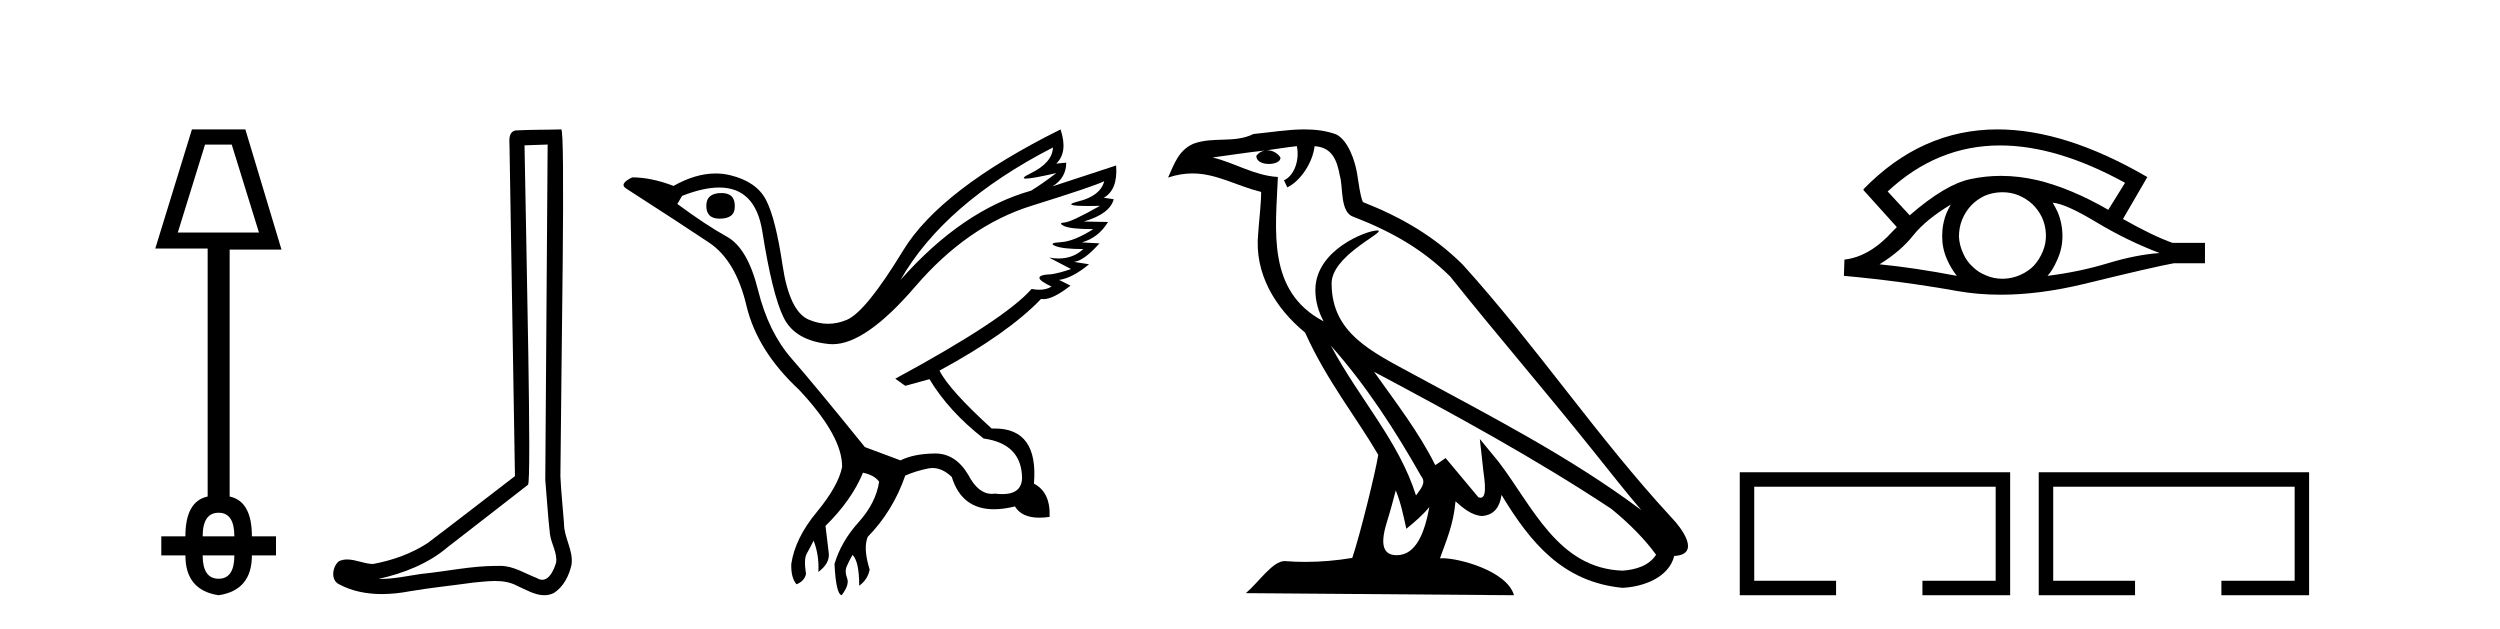
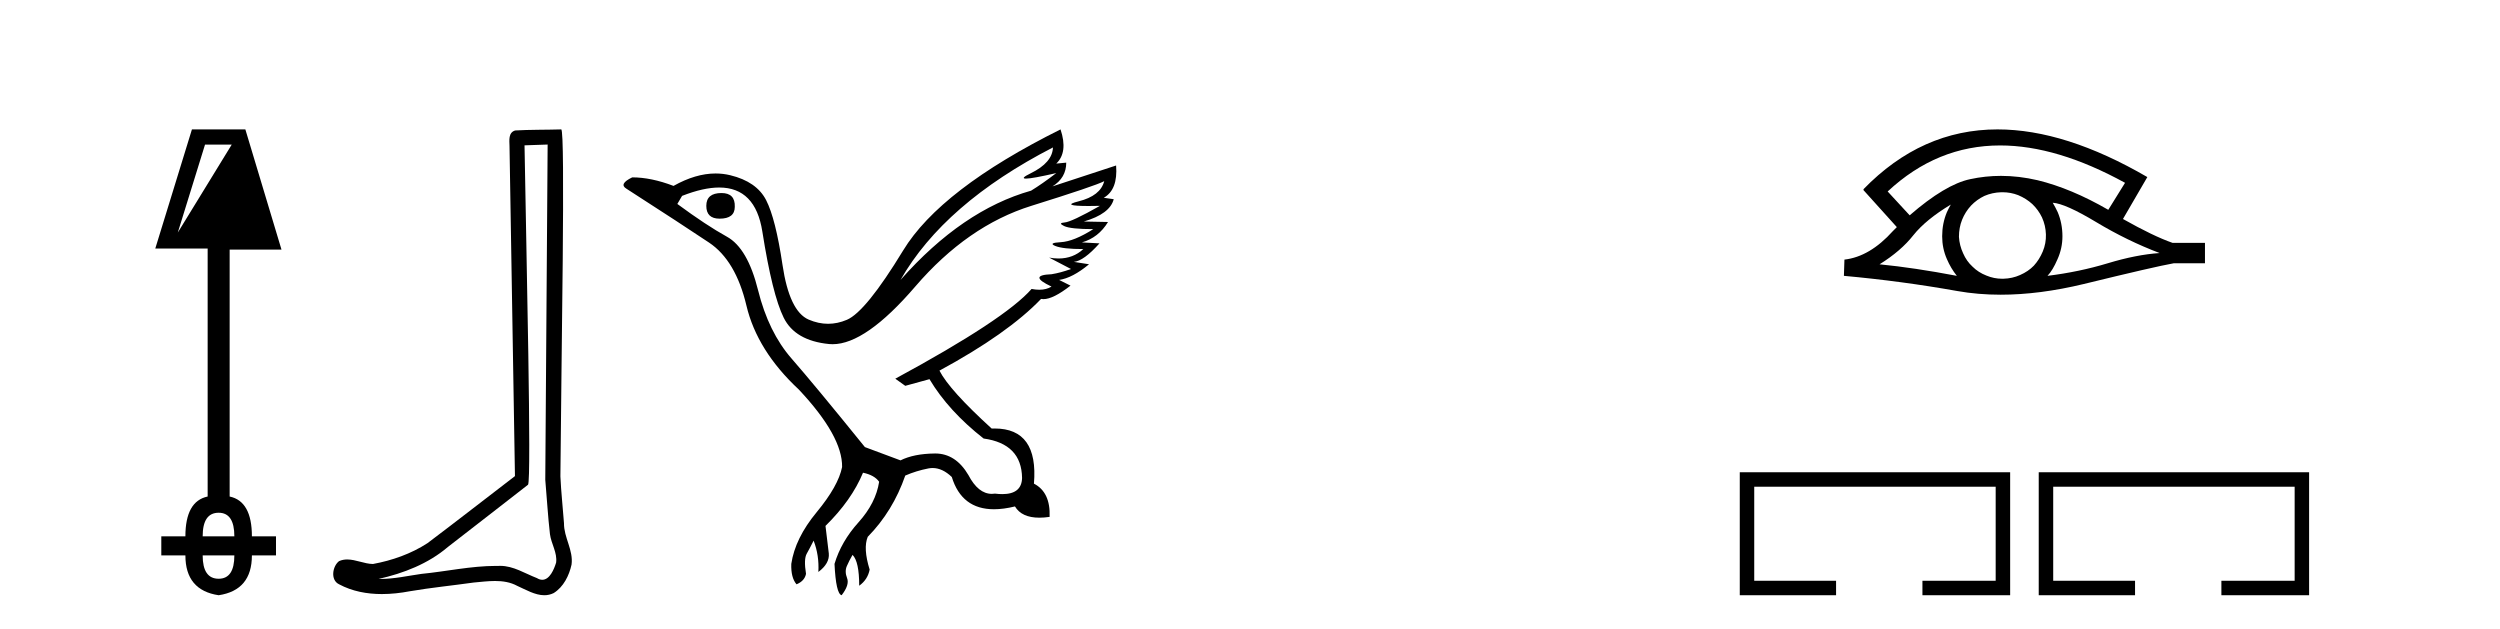
<svg xmlns="http://www.w3.org/2000/svg" width="163.0" height="41.0">
-   <path d="M 15.109 9.427 L 16.885 15.163 L 11.592 15.163 L 13.368 9.427 ZM 14.256 33.431 Q 15.28 33.431 15.28 34.968 L 13.214 34.968 Q 13.214 33.431 14.256 33.431 ZM 15.28 36.214 Q 15.28 37.734 14.256 37.734 Q 13.214 37.734 13.214 36.214 ZM 12.514 8.437 L 10.124 16.205 L 13.539 16.205 L 13.539 32.373 Q 12.088 32.68 12.088 34.968 L 10.517 34.968 L 10.517 36.214 L 12.088 36.214 Q 12.088 38.485 14.256 38.809 Q 16.424 38.485 16.424 36.214 L 17.995 36.214 L 17.995 34.968 L 16.424 34.968 Q 16.424 32.68 14.973 32.373 L 14.973 16.273 L 18.353 16.273 L 15.997 8.437 Z" style="fill:#000000;stroke:none" />
+   <path d="M 15.109 9.427 L 11.592 15.163 L 13.368 9.427 ZM 14.256 33.431 Q 15.28 33.431 15.28 34.968 L 13.214 34.968 Q 13.214 33.431 14.256 33.431 ZM 15.28 36.214 Q 15.28 37.734 14.256 37.734 Q 13.214 37.734 13.214 36.214 ZM 12.514 8.437 L 10.124 16.205 L 13.539 16.205 L 13.539 32.373 Q 12.088 32.68 12.088 34.968 L 10.517 34.968 L 10.517 36.214 L 12.088 36.214 Q 12.088 38.485 14.256 38.809 Q 16.424 38.485 16.424 36.214 L 17.995 36.214 L 17.995 34.968 L 16.424 34.968 Q 16.424 32.68 14.973 32.373 L 14.973 16.273 L 18.353 16.273 L 15.997 8.437 Z" style="fill:#000000;stroke:none" />
  <path d="M 35.706 9.424 C 35.656 16.711 35.597 23.997 35.552 31.284 C 35.658 32.464 35.72 33.649 35.857 34.826 C 35.938 35.455 36.348 36.041 36.258 36.685 C 36.125 37.12 35.839 37.802 35.356 37.802 C 35.249 37.802 35.133 37.769 35.006 37.691 C 34.224 37.391 33.479 36.894 32.618 36.894 C 32.571 36.894 32.523 36.895 32.474 36.898 C 32.431 36.898 32.389 36.897 32.346 36.897 C 30.709 36.897 29.1 37.259 27.475 37.418 C 26.588 37.544 25.703 37.747 24.803 37.747 C 24.765 37.747 24.727 37.746 24.689 37.745 C 26.314 37.378 27.919 36.757 29.199 35.665 C 30.941 34.31 32.689 32.963 34.428 31.604 C 34.664 31.314 34.316 16.507 34.199 9.476 C 34.701 9.459 35.203 9.441 35.706 9.424 ZM 36.591 8.437 C 36.591 8.437 36.59 8.437 36.59 8.437 C 35.73 8.465 34.449 8.452 33.591 8.506 C 33.133 8.639 33.213 9.152 33.22 9.52 C 33.338 16.694 33.457 23.868 33.575 31.042 C 31.673 32.496 29.788 33.973 27.875 35.412 C 26.805 36.109 25.567 36.543 24.318 36.772 C 23.759 36.766 23.195 36.477 22.638 36.477 C 22.46 36.477 22.282 36.507 22.106 36.586 C 21.677 36.915 21.529 37.817 22.103 38.093 C 22.967 38.557 23.929 38.733 24.898 38.733 C 25.51 38.733 26.124 38.663 26.718 38.55 C 28.099 38.315 29.493 38.178 30.879 37.982 C 31.335 37.942 31.808 37.881 32.274 37.881 C 32.778 37.881 33.274 37.953 33.729 38.201 C 34.276 38.444 34.881 38.809 35.49 38.809 C 35.694 38.809 35.898 38.768 36.101 38.668 C 36.74 38.27 37.109 37.528 37.265 36.81 C 37.393 35.873 36.761 35.044 36.772 34.114 C 36.699 33.096 36.583 32.08 36.538 31.061 C 36.59 23.698 36.874 8.437 36.591 8.437 Z" style="fill:#000000;stroke:none" />
  <path d="M 47.041 12.586 Q 46.051 12.586 46.051 13.421 Q 46.051 14.257 46.917 14.257 Q 47.908 14.257 47.908 13.483 Q 47.939 12.586 47.041 12.586 ZM 68.652 9.613 Q 68.621 10.604 67.197 11.301 Q 66.492 11.645 66.894 11.645 Q 67.304 11.645 68.869 11.285 L 68.869 11.285 Q 67.94 11.997 67.228 12.431 Q 62.738 13.7 58.713 18.251 Q 61.562 13.267 68.652 9.613 ZM 71.996 11.812 Q 71.748 12.771 70.324 13.127 Q 69.111 13.431 70.975 13.431 Q 71.3 13.431 71.717 13.421 L 71.717 13.421 Q 69.859 14.474 69.41 14.505 Q 68.961 14.536 69.379 14.737 Q 69.797 14.939 71.284 14.939 Q 70.014 15.744 69.163 15.79 Q 68.311 15.836 68.807 16.038 Q 69.302 16.239 70.633 16.239 Q 69.97 16.854 69.018 16.854 Q 68.725 16.854 68.404 16.796 L 68.404 16.796 L 69.828 17.539 Q 69.147 17.787 68.559 17.88 Q 66.98 17.942 68.559 18.685 Q 68.229 18.891 67.761 18.891 Q 67.527 18.891 67.259 18.84 Q 65.525 20.821 58.373 24.691 L 59.023 25.156 L 60.602 24.722 Q 61.841 26.797 64.132 28.592 Q 66.608 28.933 66.639 31.162 Q 66.613 32.216 65.353 32.216 Q 65.133 32.216 64.875 32.184 Q 64.77 32.2 64.669 32.2 Q 63.78 32.2 63.141 30.976 Q 62.314 29.567 60.972 29.567 Q 60.957 29.567 60.943 29.568 Q 59.58 29.583 58.713 30.016 L 56.391 29.15 Q 53.11 25.094 51.608 23.375 Q 50.106 21.657 49.425 18.917 Q 48.744 16.177 47.397 15.434 Q 46.051 14.691 44.162 13.298 L 44.472 12.771 Q 45.863 12.226 46.892 12.226 Q 49.251 12.226 49.704 15.093 Q 50.354 19.211 51.097 20.713 Q 51.84 22.214 54.054 22.431 Q 54.169 22.442 54.287 22.442 Q 56.444 22.442 59.673 18.685 Q 63.079 14.722 67.243 13.421 Q 71.407 12.121 71.996 11.812 ZM 69.147 8.437 Q 61.314 12.338 58.884 16.332 Q 56.453 20.326 55.215 20.852 Q 54.605 21.111 53.991 21.111 Q 53.359 21.111 52.723 20.837 Q 51.469 20.295 51.02 17.276 Q 50.571 14.257 49.952 13.05 Q 49.332 11.842 47.614 11.425 Q 47.145 11.311 46.657 11.311 Q 45.355 11.311 43.914 12.121 Q 42.459 11.564 41.221 11.564 Q 40.323 11.997 40.849 12.307 Q 44.502 14.66 46.236 15.821 Q 47.97 16.982 48.667 19.923 Q 49.363 22.865 52.088 25.403 Q 54.936 28.437 54.905 30.45 Q 54.658 31.688 53.249 33.391 Q 51.84 35.094 51.592 36.766 Q 51.562 37.664 51.933 38.097 Q 52.459 37.881 52.552 37.416 Q 52.397 36.456 52.599 36.1 Q 52.8 35.744 53.048 35.249 Q 53.419 36.209 53.357 37.292 Q 54.1 36.735 54.038 36.085 L 53.822 34.289 Q 55.525 32.617 56.268 30.821 Q 57.011 30.976 57.32 31.41 Q 57.104 32.803 55.973 34.057 Q 54.843 35.311 54.41 36.766 Q 54.503 38.716 54.874 38.809 Q 55.401 38.128 55.23 37.695 Q 55.06 37.261 55.215 36.905 Q 55.37 36.549 55.586 36.178 Q 56.02 36.611 56.02 38.19 Q 56.577 37.788 56.701 37.137 Q 56.268 35.744 56.577 35.001 Q 58.218 33.329 59.023 31.007 Q 59.735 30.698 60.525 30.543 Q 60.666 30.515 60.805 30.515 Q 61.447 30.515 62.057 31.1 Q 62.703 33.203 64.805 33.203 Q 65.427 33.203 66.175 33.02 Q 66.615 33.753 67.769 33.753 Q 68.077 33.753 68.435 33.701 Q 68.497 32.091 67.413 31.534 Q 67.713 27.938 64.852 27.938 Q 64.757 27.938 64.658 27.942 Q 61.902 25.434 61.252 24.165 Q 65.711 21.75 67.878 19.49 Q 67.95 19.504 68.03 19.504 Q 68.669 19.504 69.797 18.623 L 69.054 18.251 Q 69.921 18.128 71.005 17.23 L 70.014 17.075 Q 70.664 17.013 71.686 15.867 L 70.54 15.805 Q 71.624 15.496 72.243 14.474 L 70.664 14.443 Q 72.367 13.948 72.615 12.988 L 71.965 12.895 Q 72.894 12.369 72.77 10.79 L 72.77 10.79 L 68.621 12.152 Q 69.519 11.595 69.519 10.604 L 69.519 10.604 L 68.869 10.666 Q 69.643 9.923 69.147 8.437 Z" style="fill:#000000;stroke:none" />
-   <path d="M 86.774 22.54 L 86.774 22.54 C 89.068 25.118 90.968 28.06 92.661 31.048 C 93.017 31.486 92.616 31.888 92.323 32.305 C 91.207 28.763 88.64 26.03 86.774 22.54 ZM 84.554 9.529 C 84.745 10.422 84.393 11.451 83.716 11.755 L 83.932 12.217 C 84.778 11.815 85.59 10.612 85.711 9.532 C 86.866 9.601 87.181 10.47 87.362 11.479 C 87.578 12.168 87.359 13.841 88.232 14.13 C 90.813 15.129 92.785 16.285 94.555 18.031 C 97.61 21.852 100.803 25.552 103.858 29.376 C 105.045 30.865 106.13 32.228 107.011 33.257 C 102.372 29.789 97.188 27.136 92.103 24.38 C 89.4 22.911 86.821 21.71 86.821 18.477 C 86.821 16.738 90.025 15.281 89.893 15.055 C 89.882 15.035 89.845 15.026 89.786 15.026 C 89.129 15.026 85.762 16.274 85.762 18.907 C 85.762 19.637 85.957 20.313 86.296 20.944 C 86.291 20.944 86.286 20.943 86.281 20.943 C 82.588 18.986 83.174 15.028 83.318 11.538 C 81.783 11.453 80.519 10.616 79.062 10.267 C 80.192 10.121 81.319 9.933 82.452 9.816 L 82.452 9.816 C 82.239 9.858 82.045 9.982 81.915 10.154 C 81.897 10.526 82.318 10.69 82.728 10.69 C 83.128 10.69 83.518 10.534 83.481 10.264 C 83.3 9.982 82.97 9.799 82.632 9.799 C 82.622 9.799 82.612 9.799 82.603 9.799 C 83.166 9.719 83.917 9.599 84.554 9.529 ZM 91.004 31.976 C 91.335 32.78 91.506 33.632 91.693 34.476 C 92.231 34.04 92.753 33.593 93.194 33.06 L 93.194 33.06 C 92.907 34.623 92.37 36.199 91.069 36.199 C 90.281 36.199 89.916 35.667 90.421 34.054 C 90.659 33.293 90.849 32.566 91.004 31.976 ZM 89.59 24.242 L 89.59 24.242 C 94.856 27.047 100.07 29.879 105.05 33.171 C 106.223 34.122 107.268 35.181 107.976 36.172 C 107.506 36.901 106.613 37.152 105.787 37.207 C 101.572 37.06 99.922 32.996 97.695 30.093 L 96.484 28.622 L 96.693 30.507 C 96.707 30.846 97.055 32.452 96.536 32.452 C 96.492 32.452 96.442 32.44 96.385 32.415 L 94.254 29.865 C 94.026 30.015 93.812 30.186 93.577 30.325 C 92.52 28.187 90.973 26.196 89.59 24.242 ZM 85.045 8.437 C 83.939 8.437 82.805 8.636 81.73 8.736 C 80.448 9.361 79.149 8.884 77.804 9.373 C 76.833 9.809 76.561 10.693 76.159 11.576 C 76.731 11.386 77.252 11.308 77.743 11.308 C 79.31 11.308 80.571 12.097 82.227 12.518 C 82.224 13.349 82.094 14.292 82.032 15.242 C 81.775 17.816 83.132 20.076 85.093 21.685 C 86.498 24.814 88.442 27.214 89.862 29.655 C 89.692 30.752 88.672 34.89 88.169 36.376 C 87.183 36.542 86.131 36.636 85.097 36.636 C 84.679 36.636 84.265 36.62 83.858 36.588 C 83.827 36.584 83.795 36.582 83.764 36.582 C 82.966 36.582 82.089 37.945 81.228 38.673 L 98.713 38.809 C 98.267 37.233 95.16 36.397 94.056 36.397 C 93.993 36.397 93.936 36.399 93.886 36.405 C 94.276 35.29 94.762 34.243 94.9 32.686 C 95.388 33.123 95.936 33.595 96.619 33.644 C 97.454 33.582 97.793 33.011 97.899 32.267 C 99.79 35.396 101.906 37.951 105.787 38.327 C 107.128 38.261 108.799 37.675 109.161 36.25 C 110.94 36.149 109.635 34.416 108.975 33.737 C 104.134 28.498 100.139 22.517 95.356 17.238 C 93.514 15.421 91.434 14.192 88.859 13.173 C 88.667 12.702 88.604 12.032 88.479 11.295 C 88.343 10.491 87.914 9.174 87.13 8.765 C 86.462 8.519 85.759 8.437 85.045 8.437 Z" style="fill:#000000;stroke:none" />
  <path d="M 130.408 9.483 Q 134.116 9.483 138.553 11.92 L 137.46 13.68 Q 135.034 12.279 132.848 11.75 Q 131.633 11.467 130.463 11.467 Q 129.443 11.467 128.457 11.681 Q 126.834 12.023 124.511 14.039 L 123.076 12.484 Q 126.293 9.483 130.408 9.483 ZM 127.193 13.338 Q 127.056 13.578 126.937 13.834 Q 126.629 14.568 126.629 15.405 Q 126.629 16.191 126.937 16.892 Q 127.193 17.49 127.586 17.985 Q 124.802 17.455 122.547 17.233 Q 123.947 16.362 124.75 15.337 Q 125.57 14.312 127.193 13.338 ZM 133.838 13.219 Q 134.658 13.27 136.674 14.483 Q 138.69 15.696 140.808 16.499 Q 139.288 16.601 137.426 17.165 Q 135.564 17.729 133.497 17.985 Q 133.838 17.626 134.146 16.909 Q 134.471 16.191 134.471 15.405 Q 134.471 14.568 134.163 13.834 Q 134.009 13.509 133.838 13.219 ZM 130.562 12.534 Q 131.095 12.534 131.584 12.723 Q 132.113 12.945 132.506 13.304 Q 132.899 13.68 133.138 14.175 Q 133.377 14.705 133.394 15.286 Q 133.411 15.867 133.189 16.396 Q 132.967 16.926 132.609 17.319 Q 132.25 17.695 131.703 17.934 Q 131.208 18.156 130.627 18.173 Q 130.585 18.174 130.544 18.174 Q 130.008 18.174 129.516 17.968 Q 128.987 17.763 128.611 17.387 Q 128.218 17.028 127.996 16.516 Q 127.757 16.003 127.723 15.44 Q 127.723 14.842 127.928 14.329 Q 128.133 13.817 128.509 13.407 Q 128.884 13.014 129.38 12.775 Q 129.892 12.553 130.473 12.535 Q 130.518 12.534 130.562 12.534 ZM 130.239 8.437 Q 125.281 8.437 121.487 12.348 L 121.522 12.382 L 121.487 12.382 L 123.674 14.808 Q 123.537 14.944 123.418 15.064 Q 121.914 16.738 120.257 16.926 L 120.223 17.985 Q 123.982 18.327 127.62 18.976 Q 128.969 19.215 130.446 19.215 Q 132.971 19.215 135.871 18.515 Q 140.484 17.387 141.731 17.165 L 143.764 17.165 L 143.764 15.833 L 141.645 15.833 Q 140.415 15.405 138.417 14.278 L 140.006 11.545 Q 134.659 8.437 130.239 8.437 Z" style="fill:#000000;stroke:none" />
  <path d="M 113.433 30.791 L 113.433 38.809 L 119.712 38.809 L 119.712 37.866 L 114.376 37.866 L 114.376 31.734 L 130.118 31.734 L 130.118 37.866 L 125.343 37.866 L 125.343 38.809 L 131.062 38.809 L 131.062 30.791 Z" style="fill:#000000;stroke:none" />
  <path d="M 132.925 30.791 L 132.925 38.809 L 139.205 38.809 L 139.205 37.866 L 133.869 37.866 L 133.869 31.734 L 149.611 31.734 L 149.611 37.866 L 144.835 37.866 L 144.835 38.809 L 150.554 38.809 L 150.554 30.791 Z" style="fill:#000000;stroke:none" />
</svg>